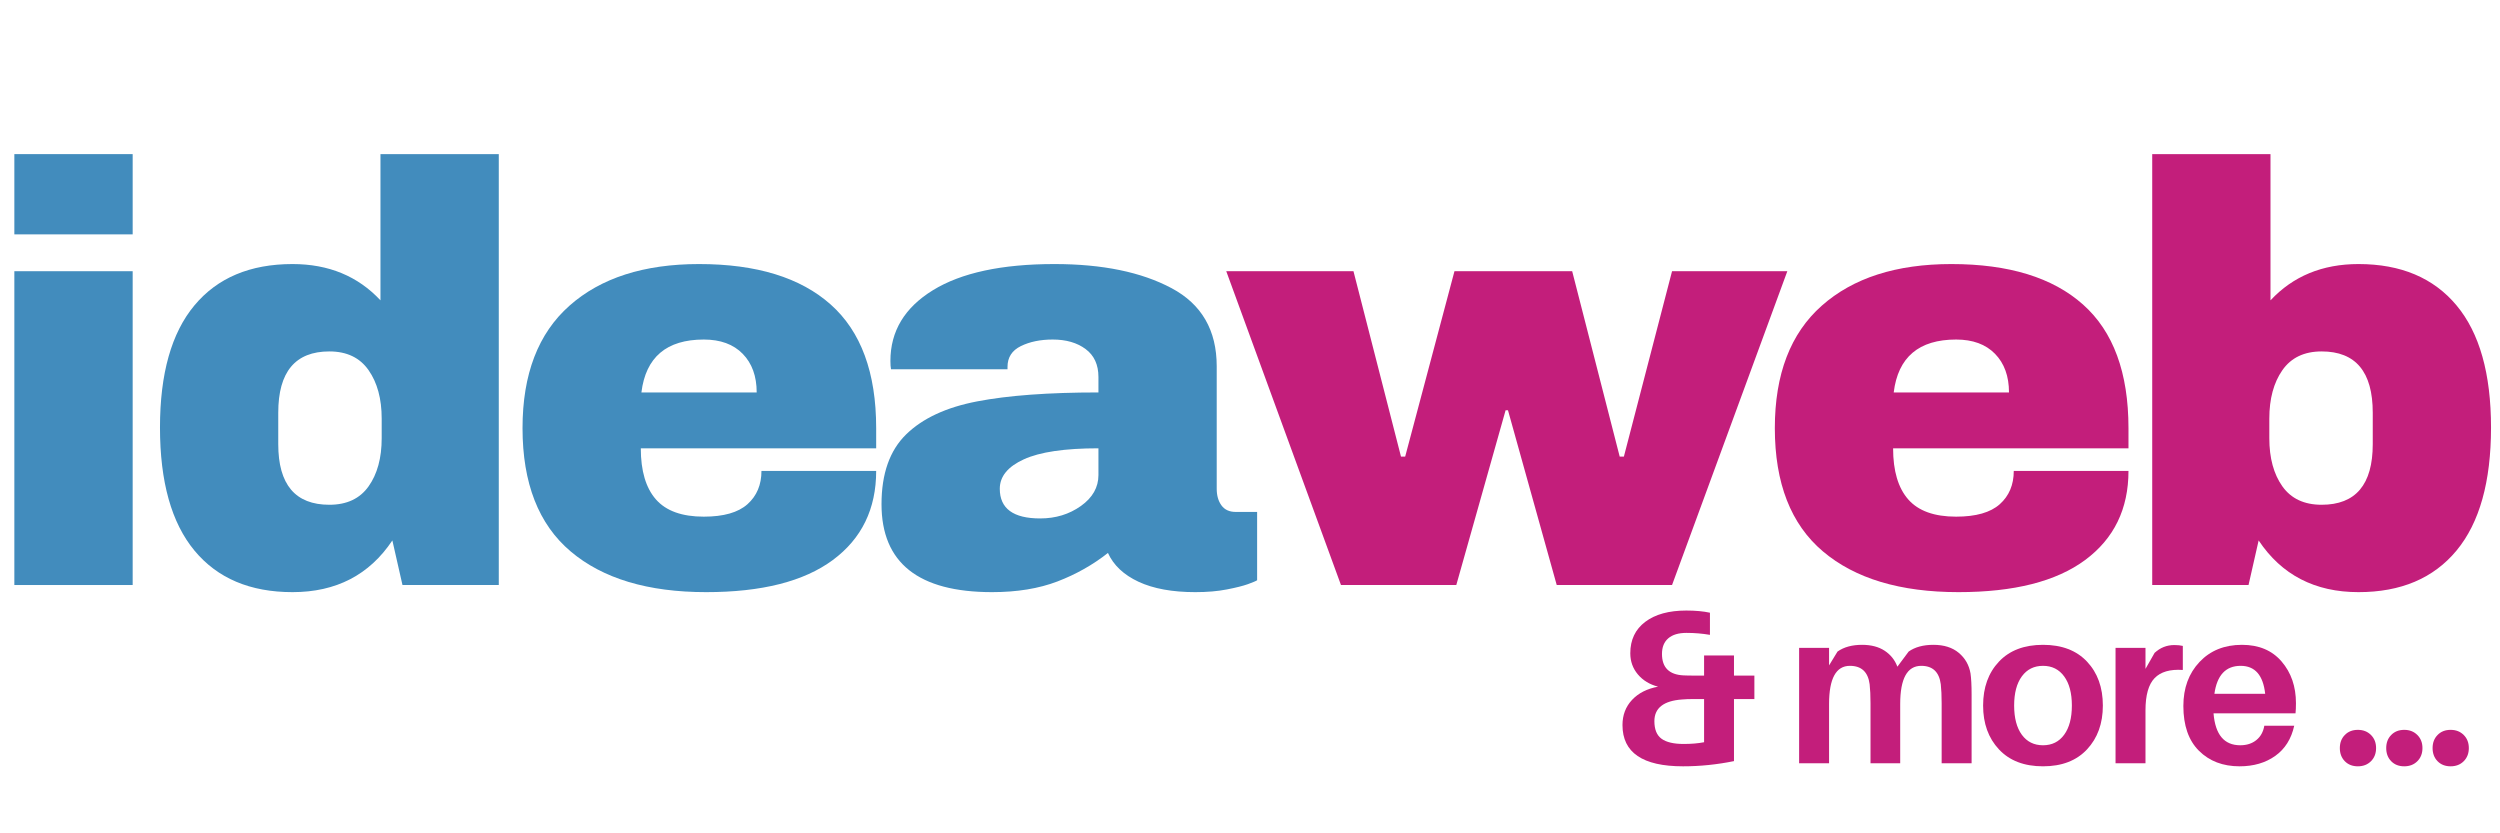
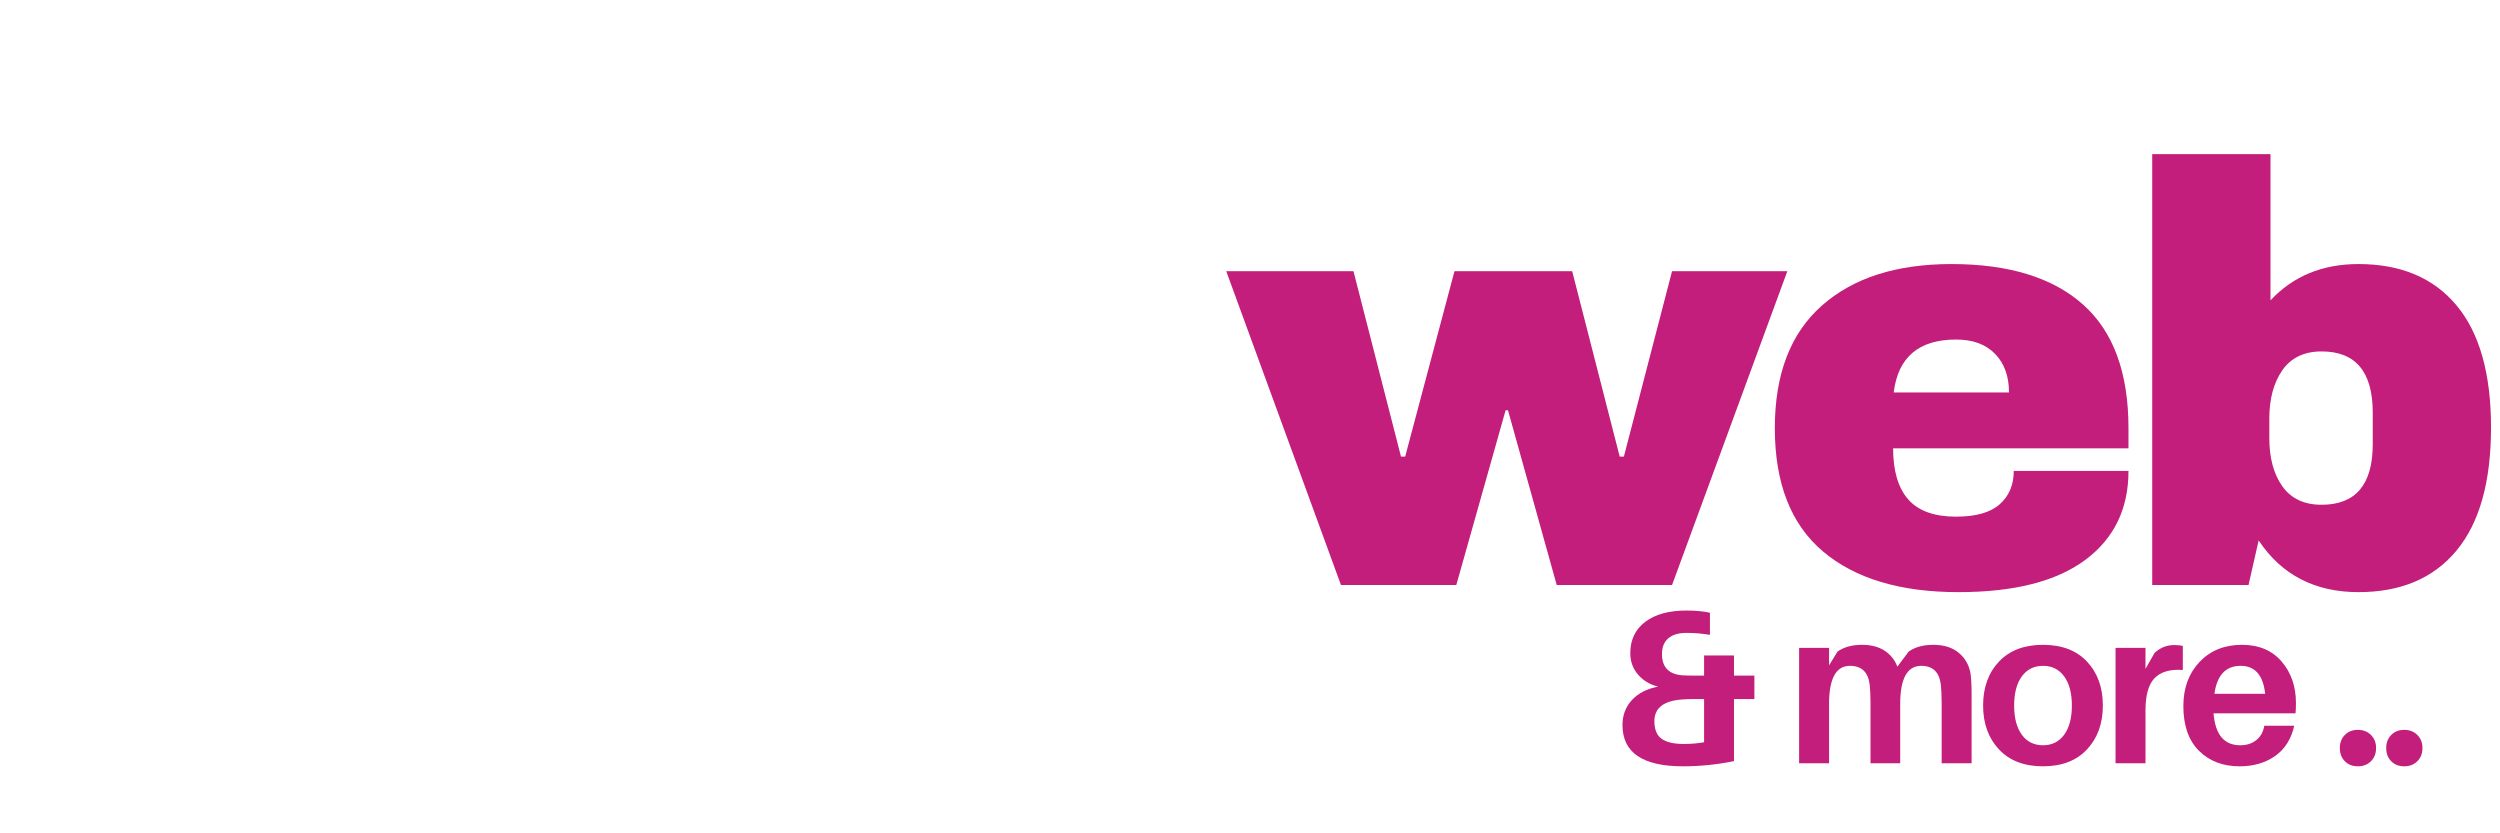
<svg xmlns="http://www.w3.org/2000/svg" width="1200" zoomAndPan="magnify" viewBox="0 0 900 300" height="400" preserveAspectRatio="xMidYMid meet">
  <defs>
    <g />
    <clipPath id="423ba68e49">
      <rect x="0" width="900" y="0" height="233" />
    </clipPath>
    <clipPath id="6eea69061b">
      <rect x="0" width="331" y="0" height="98" />
    </clipPath>
  </defs>
  <g transform="matrix(1, 0, 0, 1, 0, 25)">
    <g clip-path="url(#423ba68e49)">
      <g fill="#428cbd" fill-opacity="1">
        <g transform="translate(-9.161, 185.607)">
          <g>
-             <path d="M 14.328 -126.234 L 14.328 -155.125 L 56.922 -155.125 L 56.922 -126.234 Z M 14.328 0 L 14.328 -112.969 L 56.922 -112.969 L 56.922 0 Z M 14.328 0 " />
-           </g>
+             </g>
        </g>
      </g>
      <g fill="#428cbd" fill-opacity="1">
        <g transform="translate(49.891, 185.607)">
          <g>
-             <path d="M 95 0 L 91.359 -16.047 C 83.086 -3.641 71.109 2.562 55.422 2.562 C 40.148 2.562 28.379 -2.426 20.109 -12.406 C 11.836 -22.395 7.703 -37.16 7.703 -56.703 C 7.703 -76.098 11.836 -90.754 20.109 -100.672 C 28.379 -110.586 40.148 -115.547 55.422 -115.547 C 68.398 -115.547 78.953 -111.191 87.078 -102.484 L 87.078 -155.125 L 129.672 -155.125 L 129.672 0 Z M 68.688 -84.094 C 56.414 -84.094 50.281 -76.742 50.281 -62.047 L 50.281 -50.703 C 50.281 -36.16 56.414 -28.891 68.688 -28.891 C 74.957 -28.891 79.66 -31.098 82.797 -35.516 C 85.941 -39.941 87.516 -45.719 87.516 -52.844 L 87.516 -59.906 C 87.516 -67.039 85.941 -72.852 82.797 -77.344 C 79.66 -81.844 74.957 -84.094 68.688 -84.094 Z M 68.688 -84.094 " />
-           </g>
+             </g>
        </g>
      </g>
      <g fill="#428cbd" fill-opacity="1">
        <g transform="translate(180.407, 185.607)">
          <g>
-             <path d="M 71.25 -115.547 C 91.938 -115.547 107.734 -110.691 118.641 -100.984 C 129.555 -91.285 135.016 -76.453 135.016 -56.484 L 135.016 -49.219 L 50.281 -49.219 C 50.281 -41.082 52.098 -34.945 55.734 -30.812 C 59.367 -26.676 65.113 -24.609 72.969 -24.609 C 80.094 -24.609 85.332 -26.102 88.688 -29.094 C 92.039 -32.094 93.719 -36.086 93.719 -41.078 L 135.016 -41.078 C 135.016 -27.391 129.805 -16.691 119.391 -8.984 C 108.984 -1.285 93.789 2.562 73.812 2.562 C 52.844 2.562 36.582 -2.32 25.031 -12.094 C 13.477 -21.863 7.703 -36.66 7.703 -56.484 C 7.703 -75.891 13.336 -90.582 24.609 -100.562 C 35.879 -110.551 51.426 -115.547 71.25 -115.547 Z M 72.969 -88.375 C 59.551 -88.375 52.062 -82.023 50.5 -69.328 L 92 -69.328 C 92 -75.172 90.32 -79.805 86.969 -83.234 C 83.625 -86.66 78.957 -88.375 72.969 -88.375 Z M 72.969 -88.375 " />
-           </g>
+             </g>
        </g>
      </g>
      <g fill="#428cbd" fill-opacity="1">
        <g transform="translate(310.923, 185.607)">
          <g>
-             <path d="M 68.688 -115.547 C 85.945 -115.547 99.992 -112.656 110.828 -106.875 C 121.672 -101.102 127.094 -91.723 127.094 -78.734 L 127.094 -34.656 C 127.094 -32.238 127.66 -30.242 128.797 -28.672 C 129.941 -27.098 131.656 -26.312 133.938 -26.312 L 141.641 -26.312 L 141.641 -1.719 C 141.211 -1.426 140.109 -0.957 138.328 -0.312 C 136.547 0.32 134.016 0.957 130.734 1.594 C 127.453 2.238 123.672 2.562 119.391 2.562 C 111.117 2.562 104.305 1.316 98.953 -1.172 C 93.609 -3.672 89.938 -7.129 87.938 -11.547 C 82.52 -7.273 76.457 -3.852 69.75 -1.281 C 63.051 1.281 55.207 2.562 46.219 2.562 C 19.688 2.562 6.422 -7.988 6.422 -29.094 C 6.422 -40.082 9.379 -48.461 15.297 -54.234 C 21.211 -60.016 29.734 -63.973 40.859 -66.109 C 51.992 -68.254 66.547 -69.328 84.516 -69.328 L 84.516 -74.891 C 84.516 -79.305 82.977 -82.656 79.906 -84.938 C 76.844 -87.227 72.891 -88.375 68.047 -88.375 C 63.617 -88.375 59.801 -87.586 56.594 -86.016 C 53.383 -84.441 51.781 -81.945 51.781 -78.531 L 51.781 -77.672 L 9.844 -77.672 C 9.695 -78.379 9.625 -79.379 9.625 -80.672 C 9.625 -91.367 14.723 -99.852 24.922 -106.125 C 35.117 -112.406 49.707 -115.547 68.688 -115.547 Z M 84.516 -49.219 C 72.391 -49.219 63.438 -47.895 57.656 -45.25 C 51.883 -42.613 49 -39.082 49 -34.656 C 49 -27.531 53.848 -23.969 63.547 -23.969 C 69.109 -23.969 73.992 -25.461 78.203 -28.453 C 82.41 -31.453 84.516 -35.16 84.516 -39.578 Z M 84.516 -49.219 " />
-           </g>
+             </g>
        </g>
      </g>
      <g fill="#c31e7b" fill-opacity="1">
        <g transform="translate(441.453, 185.607)">
          <g>
            <path d="M 118.969 0 L 101.422 -62.906 L 100.562 -62.906 L 82.812 0 L 41.297 0 L 0 -112.969 L 45.797 -112.969 L 62.906 -46.219 L 64.406 -46.219 L 82.156 -112.969 L 124.531 -112.969 L 141.641 -46.219 L 143.141 -46.219 L 160.484 -112.969 L 201.984 -112.969 L 160.484 0 Z M 118.969 0 " />
          </g>
        </g>
      </g>
      <g fill="#c31e7b" fill-opacity="1">
        <g transform="translate(631.236, 185.607)">
          <g>
            <path d="M 71.25 -115.547 C 91.938 -115.547 107.734 -110.691 118.641 -100.984 C 129.555 -91.285 135.016 -76.453 135.016 -56.484 L 135.016 -49.219 L 50.281 -49.219 C 50.281 -41.082 52.098 -34.945 55.734 -30.812 C 59.367 -26.676 65.113 -24.609 72.969 -24.609 C 80.094 -24.609 85.332 -26.102 88.688 -29.094 C 92.039 -32.094 93.719 -36.086 93.719 -41.078 L 135.016 -41.078 C 135.016 -27.391 129.805 -16.691 119.391 -8.984 C 108.984 -1.285 93.789 2.562 73.812 2.562 C 52.844 2.562 36.582 -2.32 25.031 -12.094 C 13.477 -21.863 7.703 -36.66 7.703 -56.484 C 7.703 -75.891 13.336 -90.582 24.609 -100.562 C 35.879 -110.551 51.426 -115.547 71.25 -115.547 Z M 72.969 -88.375 C 59.551 -88.375 52.062 -82.023 50.5 -69.328 L 92 -69.328 C 92 -75.172 90.32 -79.805 86.969 -83.234 C 83.625 -86.66 78.957 -88.375 72.969 -88.375 Z M 72.969 -88.375 " />
          </g>
        </g>
      </g>
      <g fill="#c31e7b" fill-opacity="1">
        <g transform="translate(761.752, 185.607)">
          <g>
            <path d="M 55.625 -102.484 C 63.758 -111.191 74.316 -115.547 87.297 -115.547 C 102.555 -115.547 114.32 -110.586 122.594 -100.672 C 130.875 -90.754 135.016 -76.098 135.016 -56.703 C 135.016 -37.16 130.875 -22.395 122.594 -12.406 C 114.32 -2.426 102.555 2.562 87.297 2.562 C 71.609 2.562 59.629 -3.641 51.359 -16.047 L 47.719 0 L 13.047 0 L 13.047 -155.125 L 55.625 -155.125 Z M 74.031 -84.094 C 67.758 -84.094 63.051 -81.844 59.906 -77.344 C 56.77 -72.852 55.203 -67.039 55.203 -59.906 L 55.203 -52.844 C 55.203 -45.719 56.77 -39.941 59.906 -35.516 C 63.051 -31.098 67.758 -28.891 74.031 -28.891 C 86.301 -28.891 92.438 -36.16 92.438 -50.703 L 92.438 -62.047 C 92.438 -76.742 86.301 -84.094 74.031 -84.094 Z M 74.031 -84.094 " />
          </g>
        </g>
      </g>
    </g>
  </g>
  <g transform="matrix(1, 0, 0, 1, 565, 198)">
    <g clip-path="url(#6eea69061b)">
      <g fill="#c31e7b" fill-opacity="1">
        <g transform="translate(2.187, 76.779)">
          <g />
        </g>
      </g>
      <g fill="#c31e7b" fill-opacity="1">
        <g transform="translate(14.953, 76.779)">
          <g>
            <path d="M 51.625 -31.562 L 51.625 -23.125 L 44.281 -23.125 L 44.281 -0.781 C 38.195 0.469 32.082 1.094 25.938 1.094 C 11.406 1.094 4.141 -3.852 4.141 -13.75 C 4.141 -17.344 5.285 -20.363 7.578 -22.812 C 9.867 -25.258 12.992 -26.848 16.953 -27.578 C 13.93 -28.359 11.508 -29.828 9.688 -31.984 C 7.863 -34.148 6.953 -36.688 6.953 -39.594 C 6.953 -44.438 8.75 -48.211 12.344 -50.922 C 15.938 -53.629 20.859 -54.984 27.109 -54.984 C 30.391 -54.984 33.227 -54.723 35.625 -54.203 L 35.625 -46.234 C 32.863 -46.703 30.051 -46.938 27.188 -46.938 C 24.32 -46.938 22.133 -46.285 20.625 -44.984 C 19.113 -43.68 18.359 -41.805 18.359 -39.359 C 18.359 -34.473 20.938 -31.898 26.094 -31.641 C 27.031 -31.586 28.566 -31.562 30.703 -31.562 L 33.516 -31.562 L 33.516 -38.812 L 44.281 -38.812 L 44.281 -31.562 Z M 15.625 -15.156 C 15.625 -12.188 16.484 -10.078 18.203 -8.828 C 19.922 -7.578 22.578 -6.953 26.172 -6.953 C 28.93 -6.953 31.379 -7.16 33.516 -7.578 L 33.516 -23.125 L 30 -23.125 C 28.125 -23.125 26.664 -23.07 25.625 -22.969 C 18.957 -22.5 15.625 -19.895 15.625 -15.156 Z M 15.625 -15.156 " />
          </g>
        </g>
      </g>
      <g fill="#c31e7b" fill-opacity="1">
        <g transform="translate(65.044, 76.779)">
          <g />
        </g>
      </g>
      <g fill="#c31e7b" fill-opacity="1">
        <g transform="translate(77.76, 76.779)">
          <g>
            <path d="M 66.625 -32.344 C 66.883 -30.57 67.016 -28.047 67.016 -24.766 L 67.016 0 L 56.234 0 L 56.234 -21.641 C 56.234 -24.297 56.129 -26.562 55.922 -28.438 C 55.348 -32.863 53.004 -35.078 48.891 -35.078 C 43.836 -35.078 41.312 -30.492 41.312 -21.328 L 41.312 0 L 30.625 0 L 30.625 -21.641 C 30.625 -24.297 30.52 -26.562 30.312 -28.438 C 29.738 -32.863 27.367 -35.078 23.203 -35.078 C 18.203 -35.078 15.703 -30.492 15.703 -21.328 L 15.703 0 L 4.922 0 L 4.922 -41.547 L 15.703 -41.547 L 15.703 -35.234 L 18.75 -40.219 C 21.039 -41.832 23.984 -42.641 27.578 -42.641 C 30.859 -42.641 33.578 -41.926 35.734 -40.5 C 37.891 -39.07 39.41 -37.16 40.297 -34.766 L 44.359 -40.219 C 46.648 -41.832 49.617 -42.641 53.266 -42.641 C 57.066 -42.641 60.113 -41.676 62.406 -39.75 C 64.695 -37.832 66.102 -35.363 66.625 -32.344 Z M 66.625 -32.344 " />
          </g>
        </g>
      </g>
      <g fill="#c31e7b" fill-opacity="1">
        <g transform="translate(146.811, 76.779)">
          <g>
            <path d="M 7.812 -36.594 C 11.613 -40.625 16.898 -42.641 23.672 -42.641 C 30.441 -42.641 35.723 -40.625 39.516 -36.594 C 43.316 -32.562 45.219 -27.289 45.219 -20.781 C 45.219 -14.32 43.316 -9.062 39.516 -5 C 35.723 -0.938 30.441 1.094 23.672 1.094 C 16.898 1.094 11.613 -0.938 7.812 -5 C 4.008 -9.062 2.109 -14.32 2.109 -20.781 C 2.109 -27.289 4.008 -32.562 7.812 -36.594 Z M 16.047 -10.266 C 17.898 -7.742 20.441 -6.484 23.672 -6.484 C 26.898 -6.484 29.438 -7.742 31.281 -10.266 C 33.133 -12.797 34.062 -16.301 34.062 -20.781 C 34.062 -25.258 33.133 -28.758 31.281 -31.281 C 29.438 -33.812 26.898 -35.078 23.672 -35.078 C 20.441 -35.078 17.898 -33.812 16.047 -31.281 C 14.203 -28.758 13.281 -25.258 13.281 -20.781 C 13.281 -16.301 14.203 -12.797 16.047 -10.266 Z M 16.047 -10.266 " />
          </g>
        </g>
      </g>
      <g fill="#c31e7b" fill-opacity="1">
        <g transform="translate(191.673, 76.779)">
          <g>
            <path d="M 26.094 -42.562 C 27.289 -42.562 28.305 -42.457 29.141 -42.25 L 29.141 -33.594 C 24.555 -33.906 21.172 -32.926 18.984 -30.656 C 16.797 -28.395 15.703 -24.531 15.703 -19.062 L 15.703 0 L 4.922 0 L 4.922 -41.547 L 15.703 -41.547 L 15.703 -33.984 L 18.984 -39.75 C 21.016 -41.625 23.383 -42.562 26.094 -42.562 Z M 26.094 -42.562 " />
          </g>
        </g>
      </g>
      <g fill="#c31e7b" fill-opacity="1">
        <g transform="translate(218.902, 76.779)">
          <g>
            <path d="M 42.641 -21.641 C 42.641 -20.129 42.586 -18.906 42.484 -17.969 L 12.969 -17.969 C 13.594 -10.312 16.797 -6.484 22.578 -6.484 C 24.922 -6.484 26.859 -7.109 28.391 -8.359 C 29.93 -9.609 30.883 -11.328 31.25 -13.516 L 42.016 -13.516 C 40.973 -8.773 38.695 -5.156 35.188 -2.656 C 31.676 -0.156 27.395 1.094 22.344 1.094 C 16.352 1.094 11.484 -0.766 7.734 -4.484 C 3.984 -8.211 2.109 -13.594 2.109 -20.625 C 2.109 -27.082 4.047 -32.363 7.922 -36.469 C 11.805 -40.582 16.898 -42.641 23.203 -42.641 C 29.297 -42.641 34.055 -40.633 37.484 -36.625 C 40.922 -32.625 42.641 -27.629 42.641 -21.641 Z M 22.734 -35.078 C 17.367 -35.078 14.219 -31.719 13.281 -25 L 31.562 -25 C 30.832 -31.719 27.891 -35.078 22.734 -35.078 Z M 22.734 -35.078 " />
          </g>
        </g>
      </g>
      <g fill="#c31e7b" fill-opacity="1">
        <g transform="translate(261.58, 76.779)">
          <g />
        </g>
      </g>
      <g fill="#c31e7b" fill-opacity="1">
        <g transform="translate(274.296, 76.779)">
          <g>
            <path d="M 4.844 -10.188 C 6.039 -11.414 7.602 -12.031 9.531 -12.031 C 11.457 -12.031 13.031 -11.414 14.25 -10.188 C 15.477 -8.969 16.094 -7.395 16.094 -5.469 C 16.094 -3.539 15.477 -1.961 14.25 -0.734 C 13.031 0.484 11.457 1.094 9.531 1.094 C 7.602 1.094 6.039 0.484 4.844 -0.734 C 3.645 -1.961 3.047 -3.539 3.047 -5.469 C 3.047 -7.395 3.645 -8.969 4.844 -10.188 Z M 4.844 -10.188 " />
          </g>
        </g>
      </g>
      <g fill="#c31e7b" fill-opacity="1">
        <g transform="translate(290.991, 76.779)">
          <g>
            <path d="M 4.844 -10.188 C 6.039 -11.414 7.602 -12.031 9.531 -12.031 C 11.457 -12.031 13.031 -11.414 14.25 -10.188 C 15.477 -8.969 16.094 -7.395 16.094 -5.469 C 16.094 -3.539 15.477 -1.961 14.25 -0.734 C 13.031 0.484 11.457 1.094 9.531 1.094 C 7.602 1.094 6.039 0.484 4.844 -0.734 C 3.645 -1.961 3.047 -3.539 3.047 -5.469 C 3.047 -7.395 3.645 -8.969 4.844 -10.188 Z M 4.844 -10.188 " />
          </g>
        </g>
      </g>
      <g fill="#c31e7b" fill-opacity="1">
        <g transform="translate(307.686, 76.779)">
          <g>
-             <path d="M 4.844 -10.188 C 6.039 -11.414 7.602 -12.031 9.531 -12.031 C 11.457 -12.031 13.031 -11.414 14.25 -10.188 C 15.477 -8.969 16.094 -7.395 16.094 -5.469 C 16.094 -3.539 15.477 -1.961 14.25 -0.734 C 13.031 0.484 11.457 1.094 9.531 1.094 C 7.602 1.094 6.039 0.484 4.844 -0.734 C 3.645 -1.961 3.047 -3.539 3.047 -5.469 C 3.047 -7.395 3.645 -8.969 4.844 -10.188 Z M 4.844 -10.188 " />
-           </g>
+             </g>
        </g>
      </g>
    </g>
  </g>
</svg>